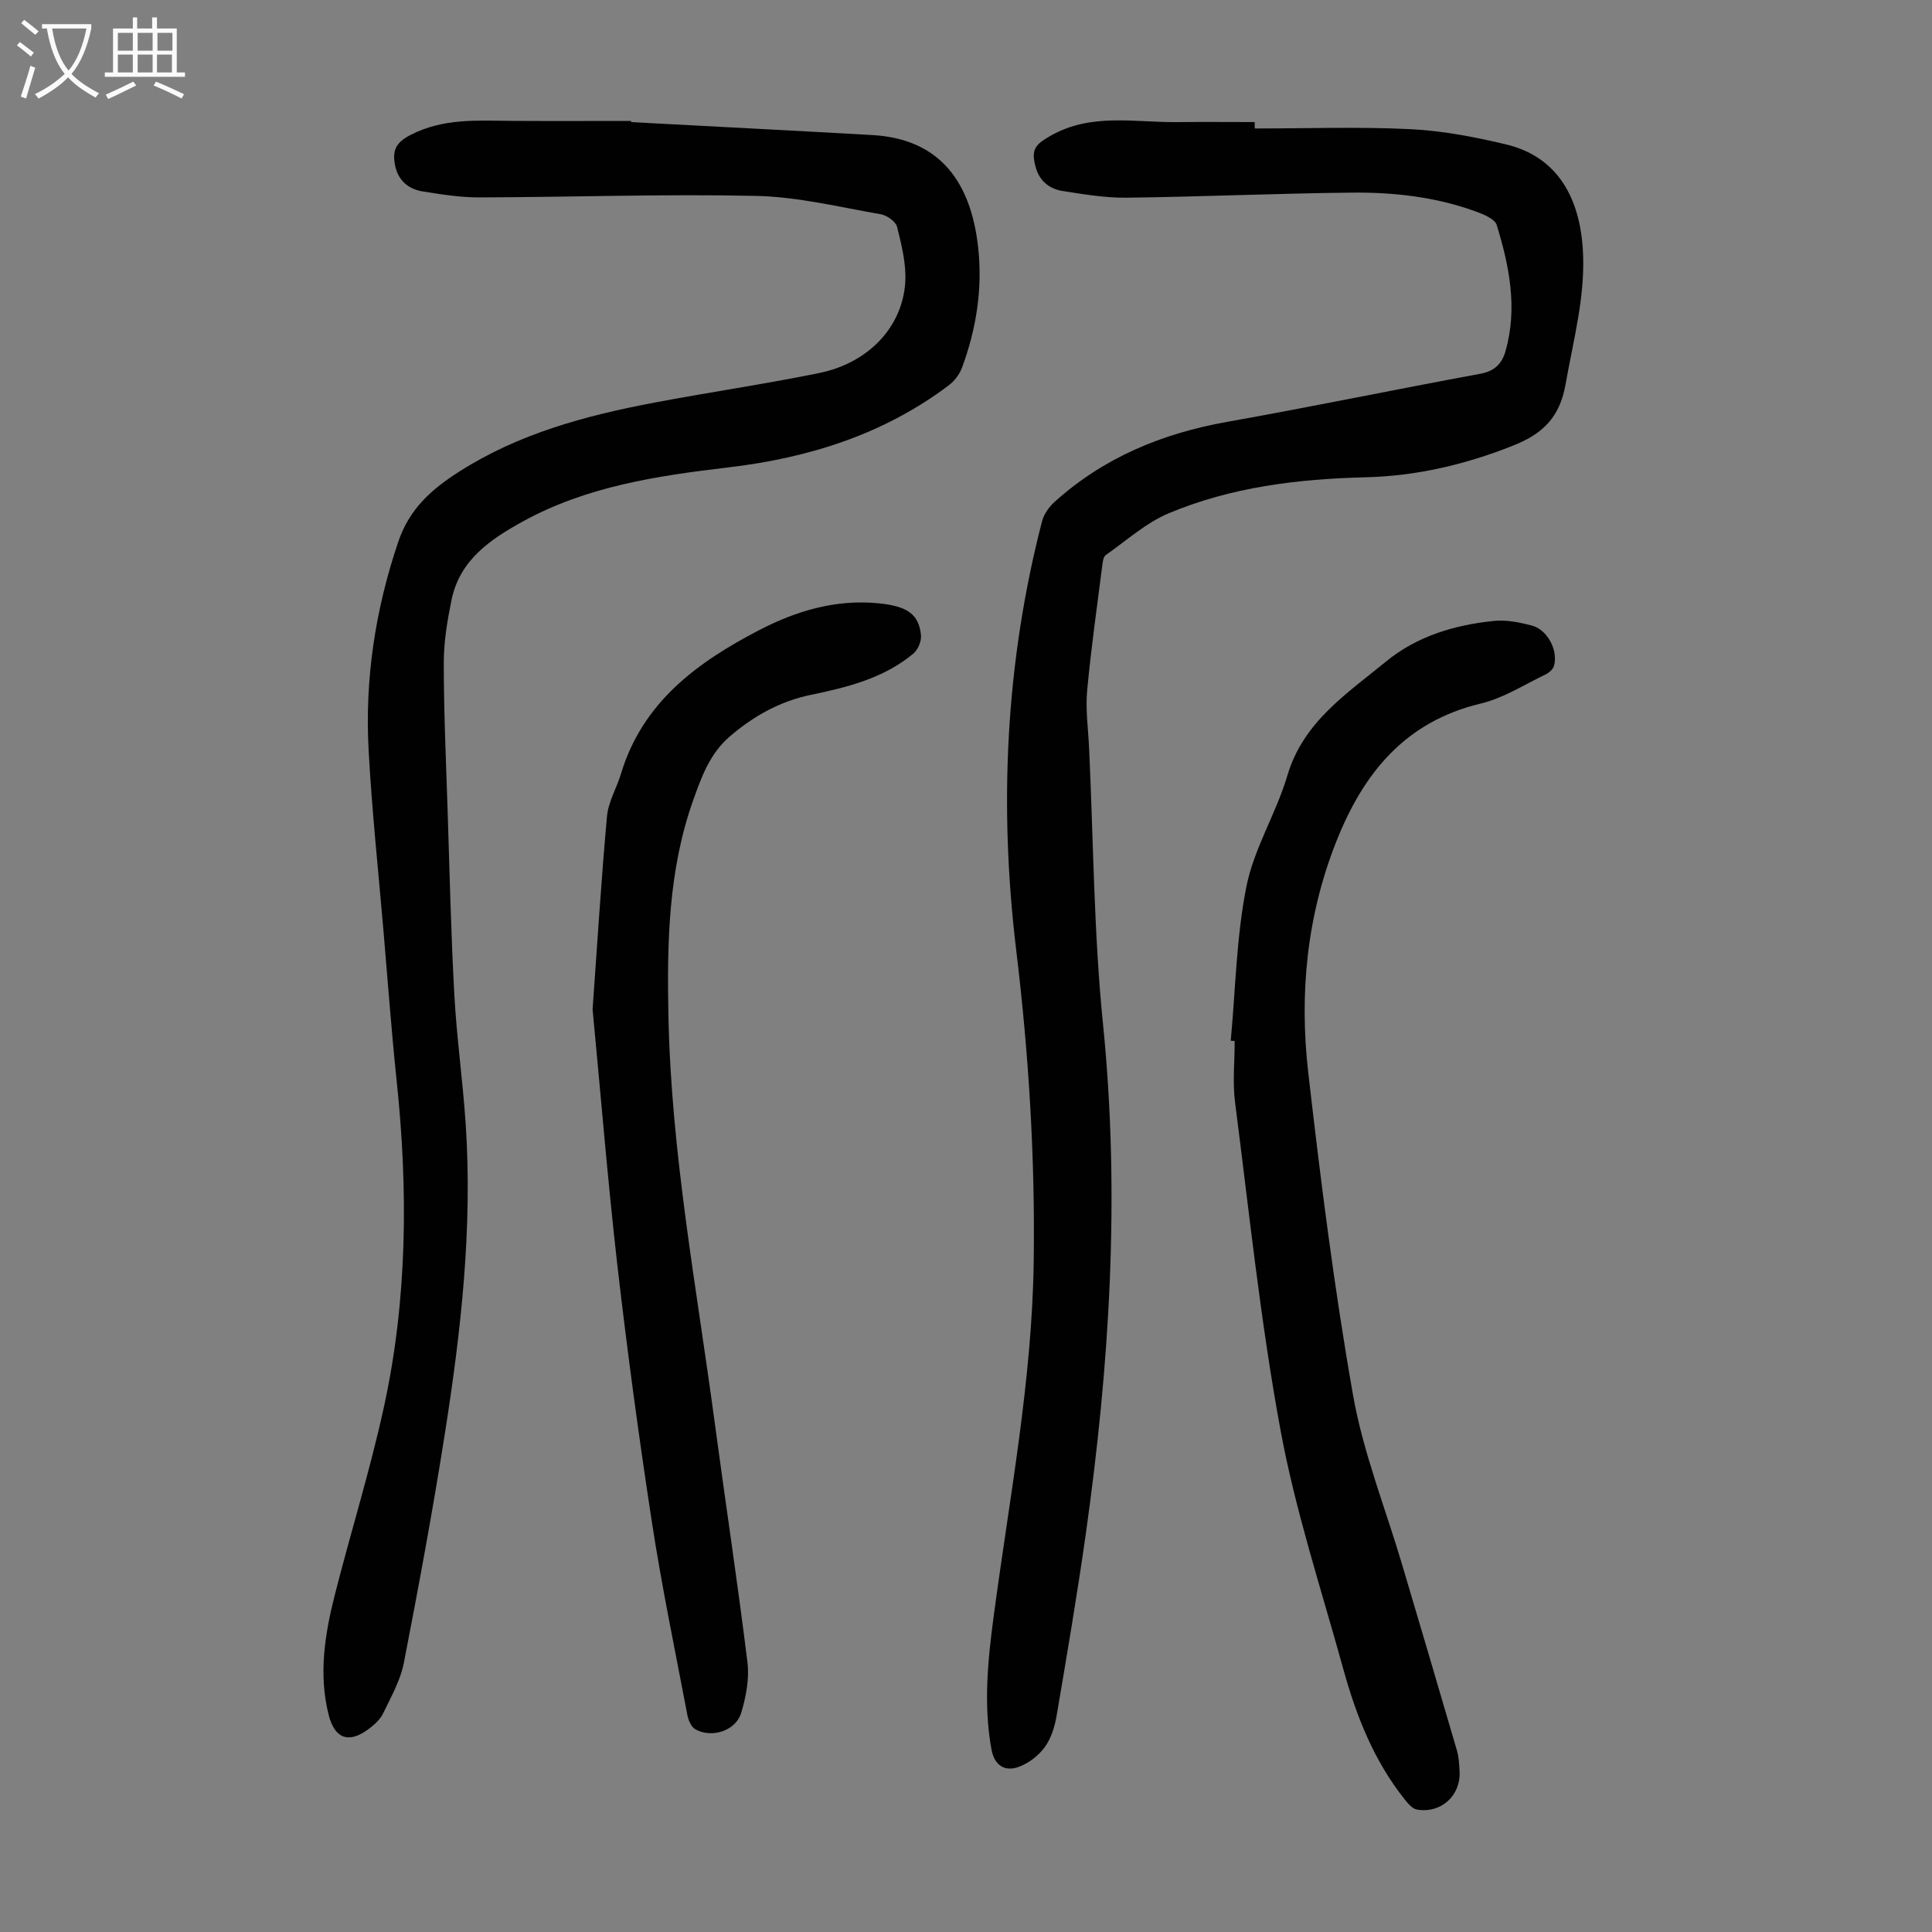
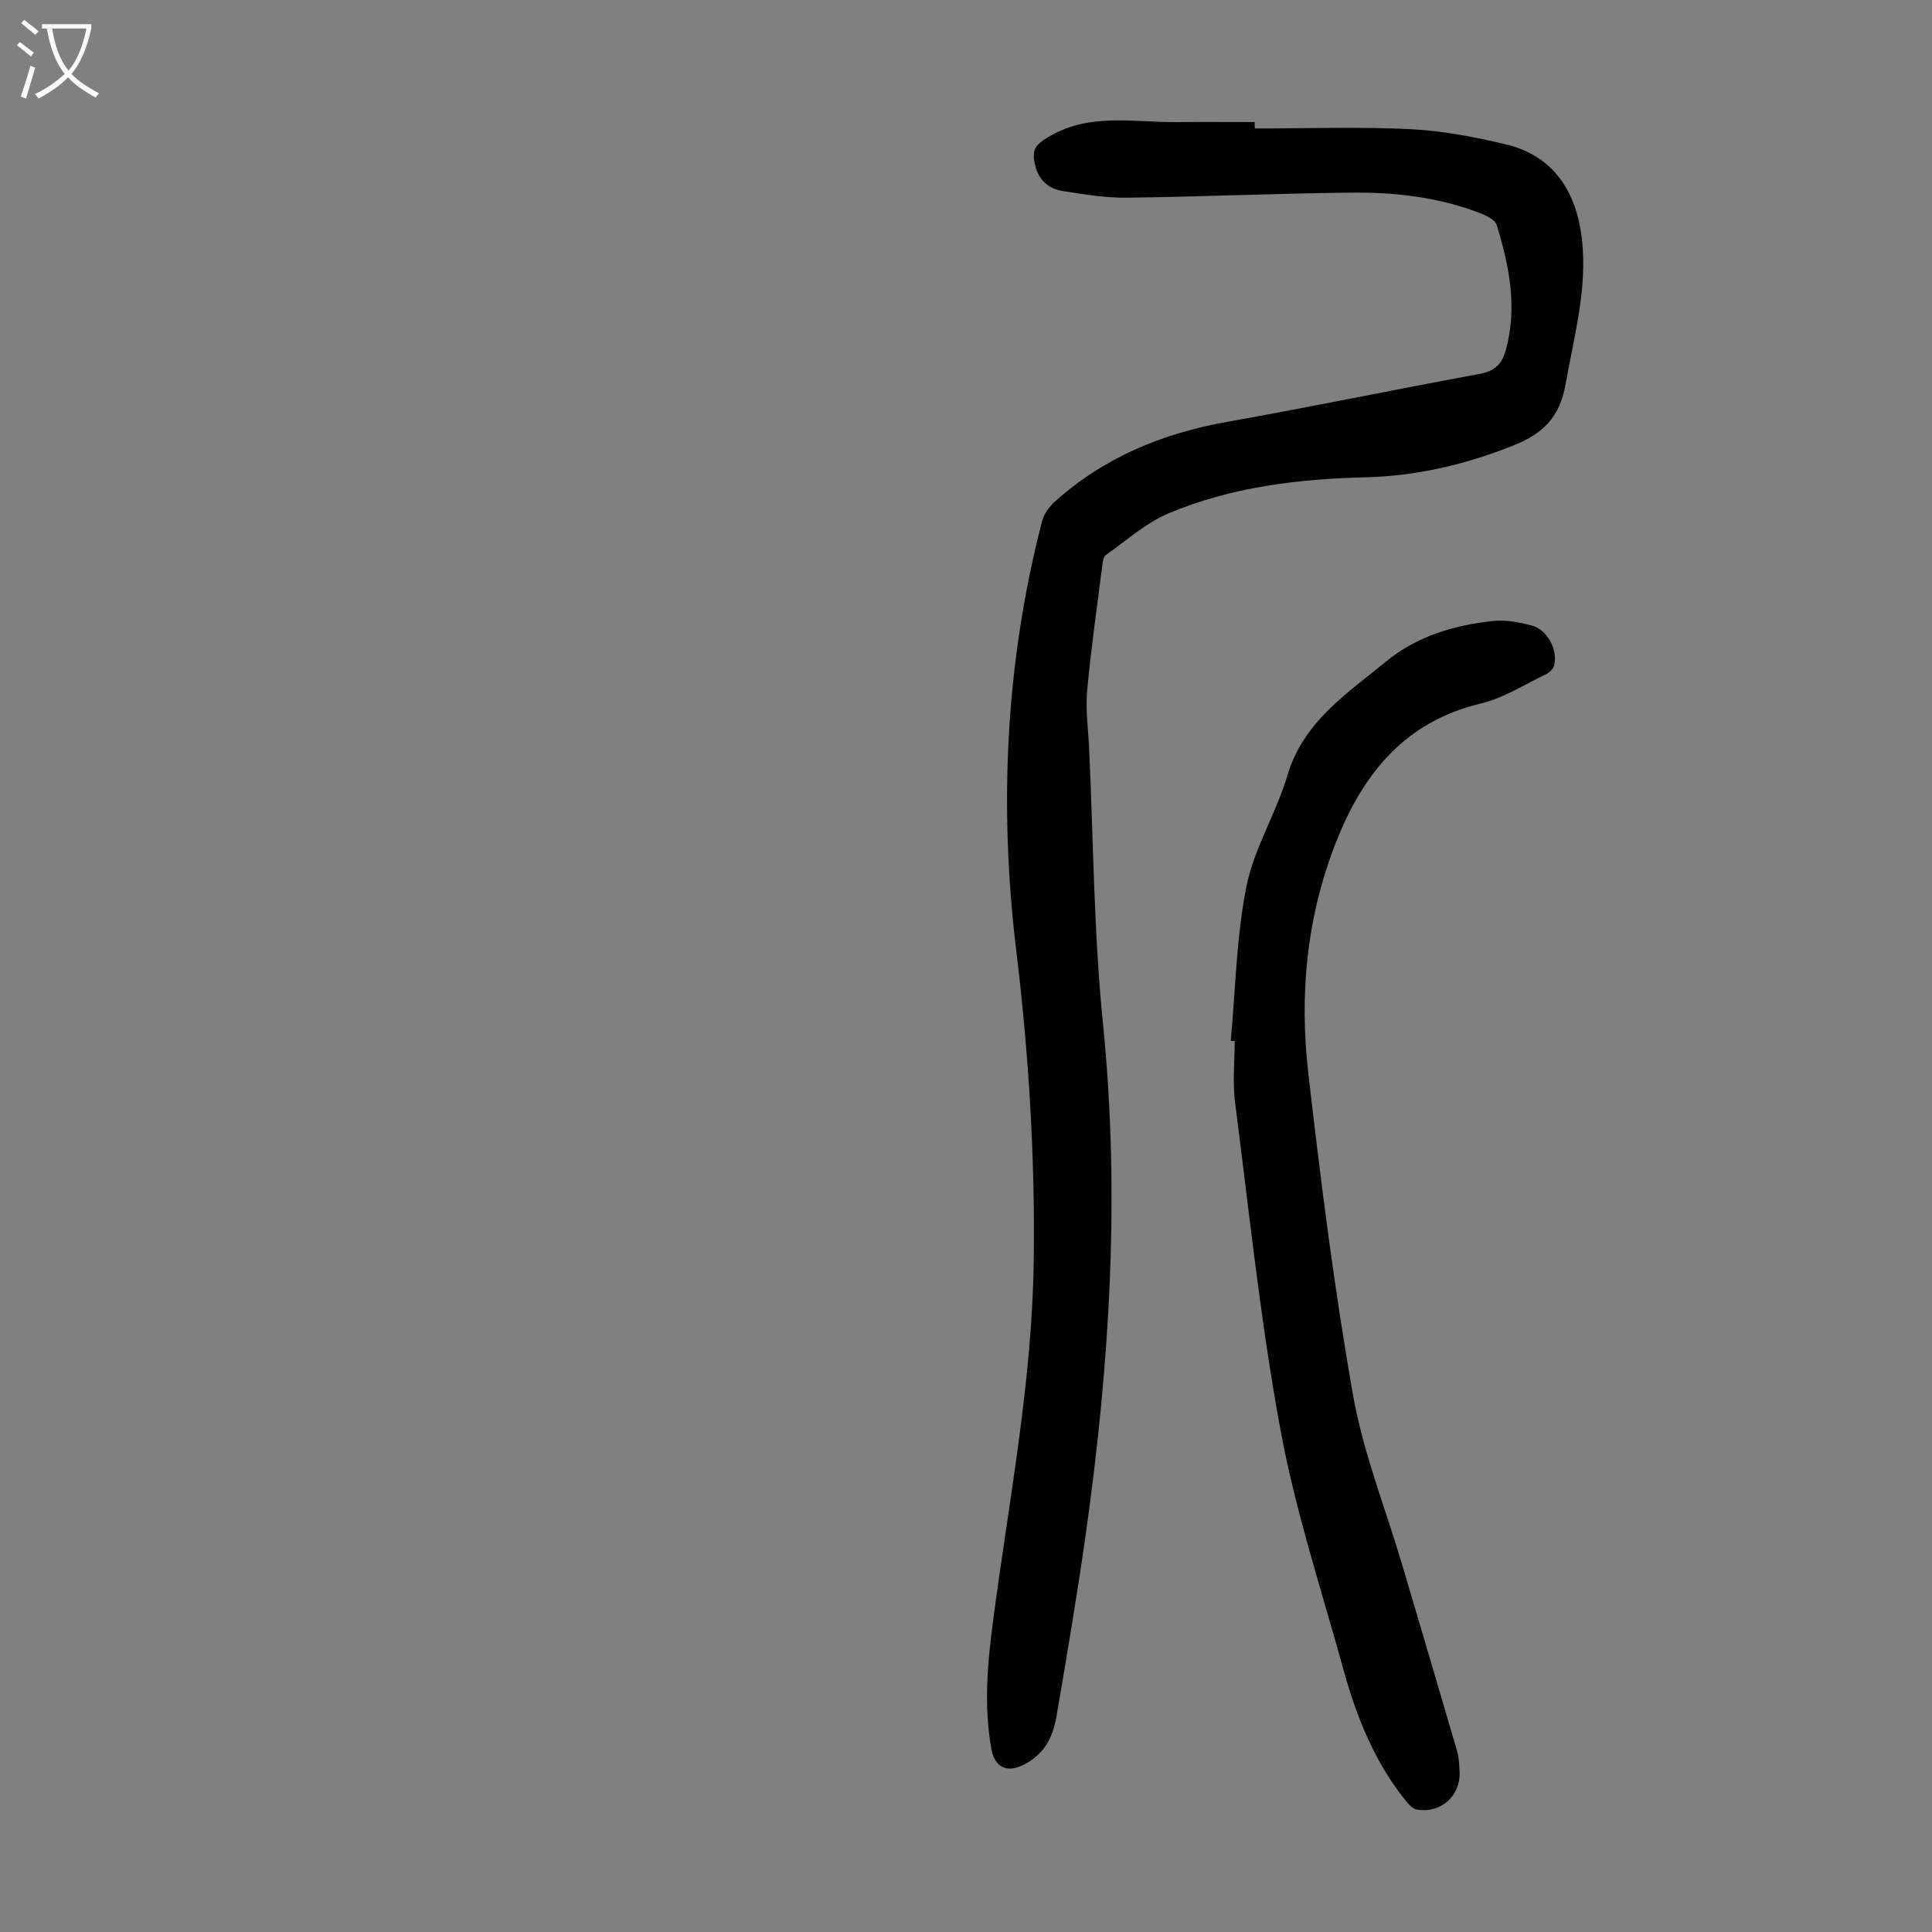
<svg xmlns="http://www.w3.org/2000/svg" enable-background="new 0 0 400 400" viewBox="0 0 400 400">
  <rect x="0" y="0" width="400" height="400" fill="#808080" stroke="none" />
  <g fill="#010101">
    <path d="m259.78 26.6c10.73 0 21.49-.38 32.2.14 6.65.32 13.34 1.61 19.84 3.16 9.87 2.36 15.08 10 15.87 21.47.66 9.66-1.91 18.81-3.55 28.17-1.21 6.88-4.73 10.28-10.83 12.7-9.89 3.94-20.01 6.32-30.64 6.58-13.96.34-27.74 2.02-40.68 7.44-4.73 1.99-8.77 5.65-13.05 8.66-.5.35-.63 1.38-.72 2.12-1.1 8.66-2.34 17.3-3.14 25.98-.35 3.87.21 7.82.4 11.73.9 19.11.97 38.31 2.89 57.32 3.58 35.48 1.36 70.63-3.6 105.74-1.77 12.5-3.89 24.96-6.01 37.41-.39 2.27-1.13 4.7-2.46 6.51-1.28 1.76-3.33 3.34-5.38 4.08-3.02 1.1-5.07-.43-5.65-3.63-1.67-9.16-.77-18.3.44-27.4 3.25-24.49 7.97-48.79 8.31-73.63.3-21.53-1.03-42.94-3.61-64.3-3.62-29.96-2.24-59.63 5.33-88.91.38-1.49 1.46-3 2.62-4.05 10.19-9.18 22.29-14.16 35.71-16.55 17.5-3.11 34.9-6.73 52.38-9.95 2.99-.55 4.51-2.05 5.27-4.76 2.51-8.9.76-17.55-1.84-26.04-.38-1.25-2.66-2.19-4.24-2.77-8.3-3.04-17-4.03-25.74-3.94-15.55.16-31.09.86-46.63 1.05-4.43.05-8.89-.7-13.29-1.39-2.81-.45-4.86-2.17-5.61-5.12-.89-3.47-.05-4.48 3.05-6.26 8.39-4.84 17.42-2.79 26.25-2.88 5.37-.06 10.74-.01 16.1-.01.01.44.01.89.01 1.33z" />
-     <path d="m130.68 25.28c16.64.89 33.27 1.74 49.91 2.68 14.25.8 20.42 10.01 21.91 23.12.97 8.52-.33 16.98-3.34 25.07-.51 1.36-1.55 2.73-2.71 3.61-13.51 10.2-29.08 15.05-45.64 17.01-14.72 1.74-29.28 3.9-42.52 11.17-6.81 3.74-13.12 8.02-14.81 16.29-.87 4.26-1.6 8.64-1.6 12.96 0 10.05.45 20.1.78 30.15.42 12.86.7 25.73 1.4 38.57.49 8.92 1.75 17.8 2.35 26.71 1.45 21.57-.96 42.92-4.3 64.16-2.5 15.89-5.43 31.72-8.5 47.52-.71 3.63-2.67 7.06-4.3 10.46-.6 1.24-1.79 2.31-2.93 3.17-4.14 3.14-7.08 2.08-8.33-2.87-2.13-8.42-.8-16.7 1.27-24.87 3.3-12.99 7.32-25.82 10.17-38.91 4.86-22.27 5.02-44.83 2.64-67.45-1.09-10.33-1.84-20.7-2.73-31.05-1.07-12.47-2.4-24.93-3.08-37.43-.81-14.76 1.38-29.13 6.15-43.22 2.32-6.84 6.95-10.88 12.58-14.47 12.3-7.87 26.08-11.58 40.2-14.26 11.42-2.17 22.94-3.84 34.32-6.16 10.17-2.07 17.23-9.45 17.85-18.74.25-3.79-.76-7.74-1.68-11.5-.27-1.12-2.09-2.41-3.38-2.64-8.56-1.48-17.15-3.61-25.77-3.8-19.12-.42-38.26.26-57.4.31-3.89.01-7.8-.62-11.65-1.23-3.13-.5-5.25-2.42-5.8-5.7-.47-2.76.19-4.4 3.16-5.95 6.88-3.59 14.04-3.01 21.28-2.96 8.16.05 16.32.01 24.49.01-.01.09 0 .17.01.24z" />
    <path d="m254.81 215.48c1-10.68 1.16-21.54 3.26-32 1.58-7.88 6.16-15.1 8.46-22.9 3.29-11.13 12.3-16.94 20.42-23.61 6.41-5.26 14.17-7.57 22.29-8.41 2.59-.27 5.36.28 7.92.96 3.24.86 5.47 5.15 4.58 8.33-.2.71-1.03 1.44-1.75 1.79-4.43 2.12-8.72 4.9-13.41 6.02-15.69 3.75-24.31 14.41-29.92 28.58-6.12 15.46-7.67 31.55-5.8 47.83 2.56 22.32 5.37 44.65 9.27 66.76 2.1 11.91 6.69 23.38 10.15 35.06 3.81 12.85 7.62 25.7 11.37 38.56.4 1.38.46 2.87.54 4.31.26 5.01-3.84 8.75-8.83 7.89-.91-.16-1.8-1.19-2.46-2.01-6.42-8.01-10.1-17.36-12.79-27.1-4.54-16.46-9.93-32.79-13.01-49.54-4.13-22.4-6.48-45.13-9.39-67.74-.54-4.18-.08-8.49-.08-12.74-.27-.02-.55-.03-.82-.04z" />
-     <path d="m122.69 208.99c.95-13.23 1.77-26.62 2.98-39.98.27-3 2.01-5.85 2.9-8.82 4.47-14.82 15.8-23.08 28.65-29.75 7.72-4 15.93-6.43 24.82-5.52 5.82.6 8.2 2.24 8.64 6.59.12 1.23-.62 3.01-1.58 3.81-6.12 5.1-13.62 6.97-21.21 8.54-6.38 1.32-11.86 4.37-16.8 8.62-4.13 3.55-5.86 8.38-7.57 13.19-5.16 14.49-5.43 29.55-5.13 44.71.58 28.4 5.85 56.24 9.6 84.27 2.21 16.51 4.73 32.98 6.76 49.51.42 3.41-.29 7.15-1.3 10.48-1.12 3.72-6.12 5.31-9.5 3.38-.86-.49-1.45-1.91-1.65-3.01-2.52-13.27-5.28-26.5-7.33-39.85-2.71-17.68-5.1-35.41-7.15-53.18-2-17.54-3.42-35.15-5.13-52.99z" />
  </g>
  <path d="m6.4 11.7c-1-.8-1.9-1.6-2.9-2.3l.6-.7c.9.7 1.9 1.4 2.9 2.2zm-2.1 8.3c.7-2.1 1.4-4.2 2-6.4.2.1.6.3 1 .4-.7 2.3-1.3 4.4-1.9 6.4zm3-12.8c-1.1-.9-2.1-1.7-2.9-2.4l.6-.7c1 .8 2 1.5 3 2.4zm1.4-1.3v-.9h10.2v.9c-.9 4.2-2.3 7.3-4.1 9.4 1.3 1.4 3.2 2.7 5.7 4-.2.2-.4.5-.7.9-2.5-1.4-4.4-2.7-5.7-4.2-1.4 1.5-3.5 3-6.1 4.4 0 0 0 0-.1-.1-.3-.4-.5-.7-.7-.8 2.7-1.3 4.7-2.8 6.2-4.2-1.8-2.2-3-5.3-3.7-9.4zm9.2 0h-7.1c.6 3.8 1.7 6.7 3.4 8.7 1.7-2 2.9-4.8 3.7-8.7z" fill="#fbfafa" />
-   <path d="m31.6 3.6h.9v2.3h4.1v9.1h1.7v.9h-16.6v-.9h1.7v-9.1h4.1v-2.3h.9v2.3h3.1v-2.3zm-4 13.3.6.8c-1.9.9-3.8 1.9-5.8 2.8-.2-.3-.3-.6-.5-.9 2-.9 3.9-1.8 5.7-2.7zm-3.2-10.1v3.7h3.1v-3.7zm0 4.5v3.7h3.1v-3.7zm4.1-4.5v3.7h3.1v-3.7zm0 4.5v3.7h3.1v-3.7zm9.1 9.1c-2.1-1.1-4.1-2-5.8-2.7l.5-.8c2.2.9 4.1 1.8 5.8 2.6zm-1.9-13.6h-3.1v3.7h3.1zm-3.2 4.5v3.7h3.1v-3.7z" fill="#fbfafa" />
</svg>